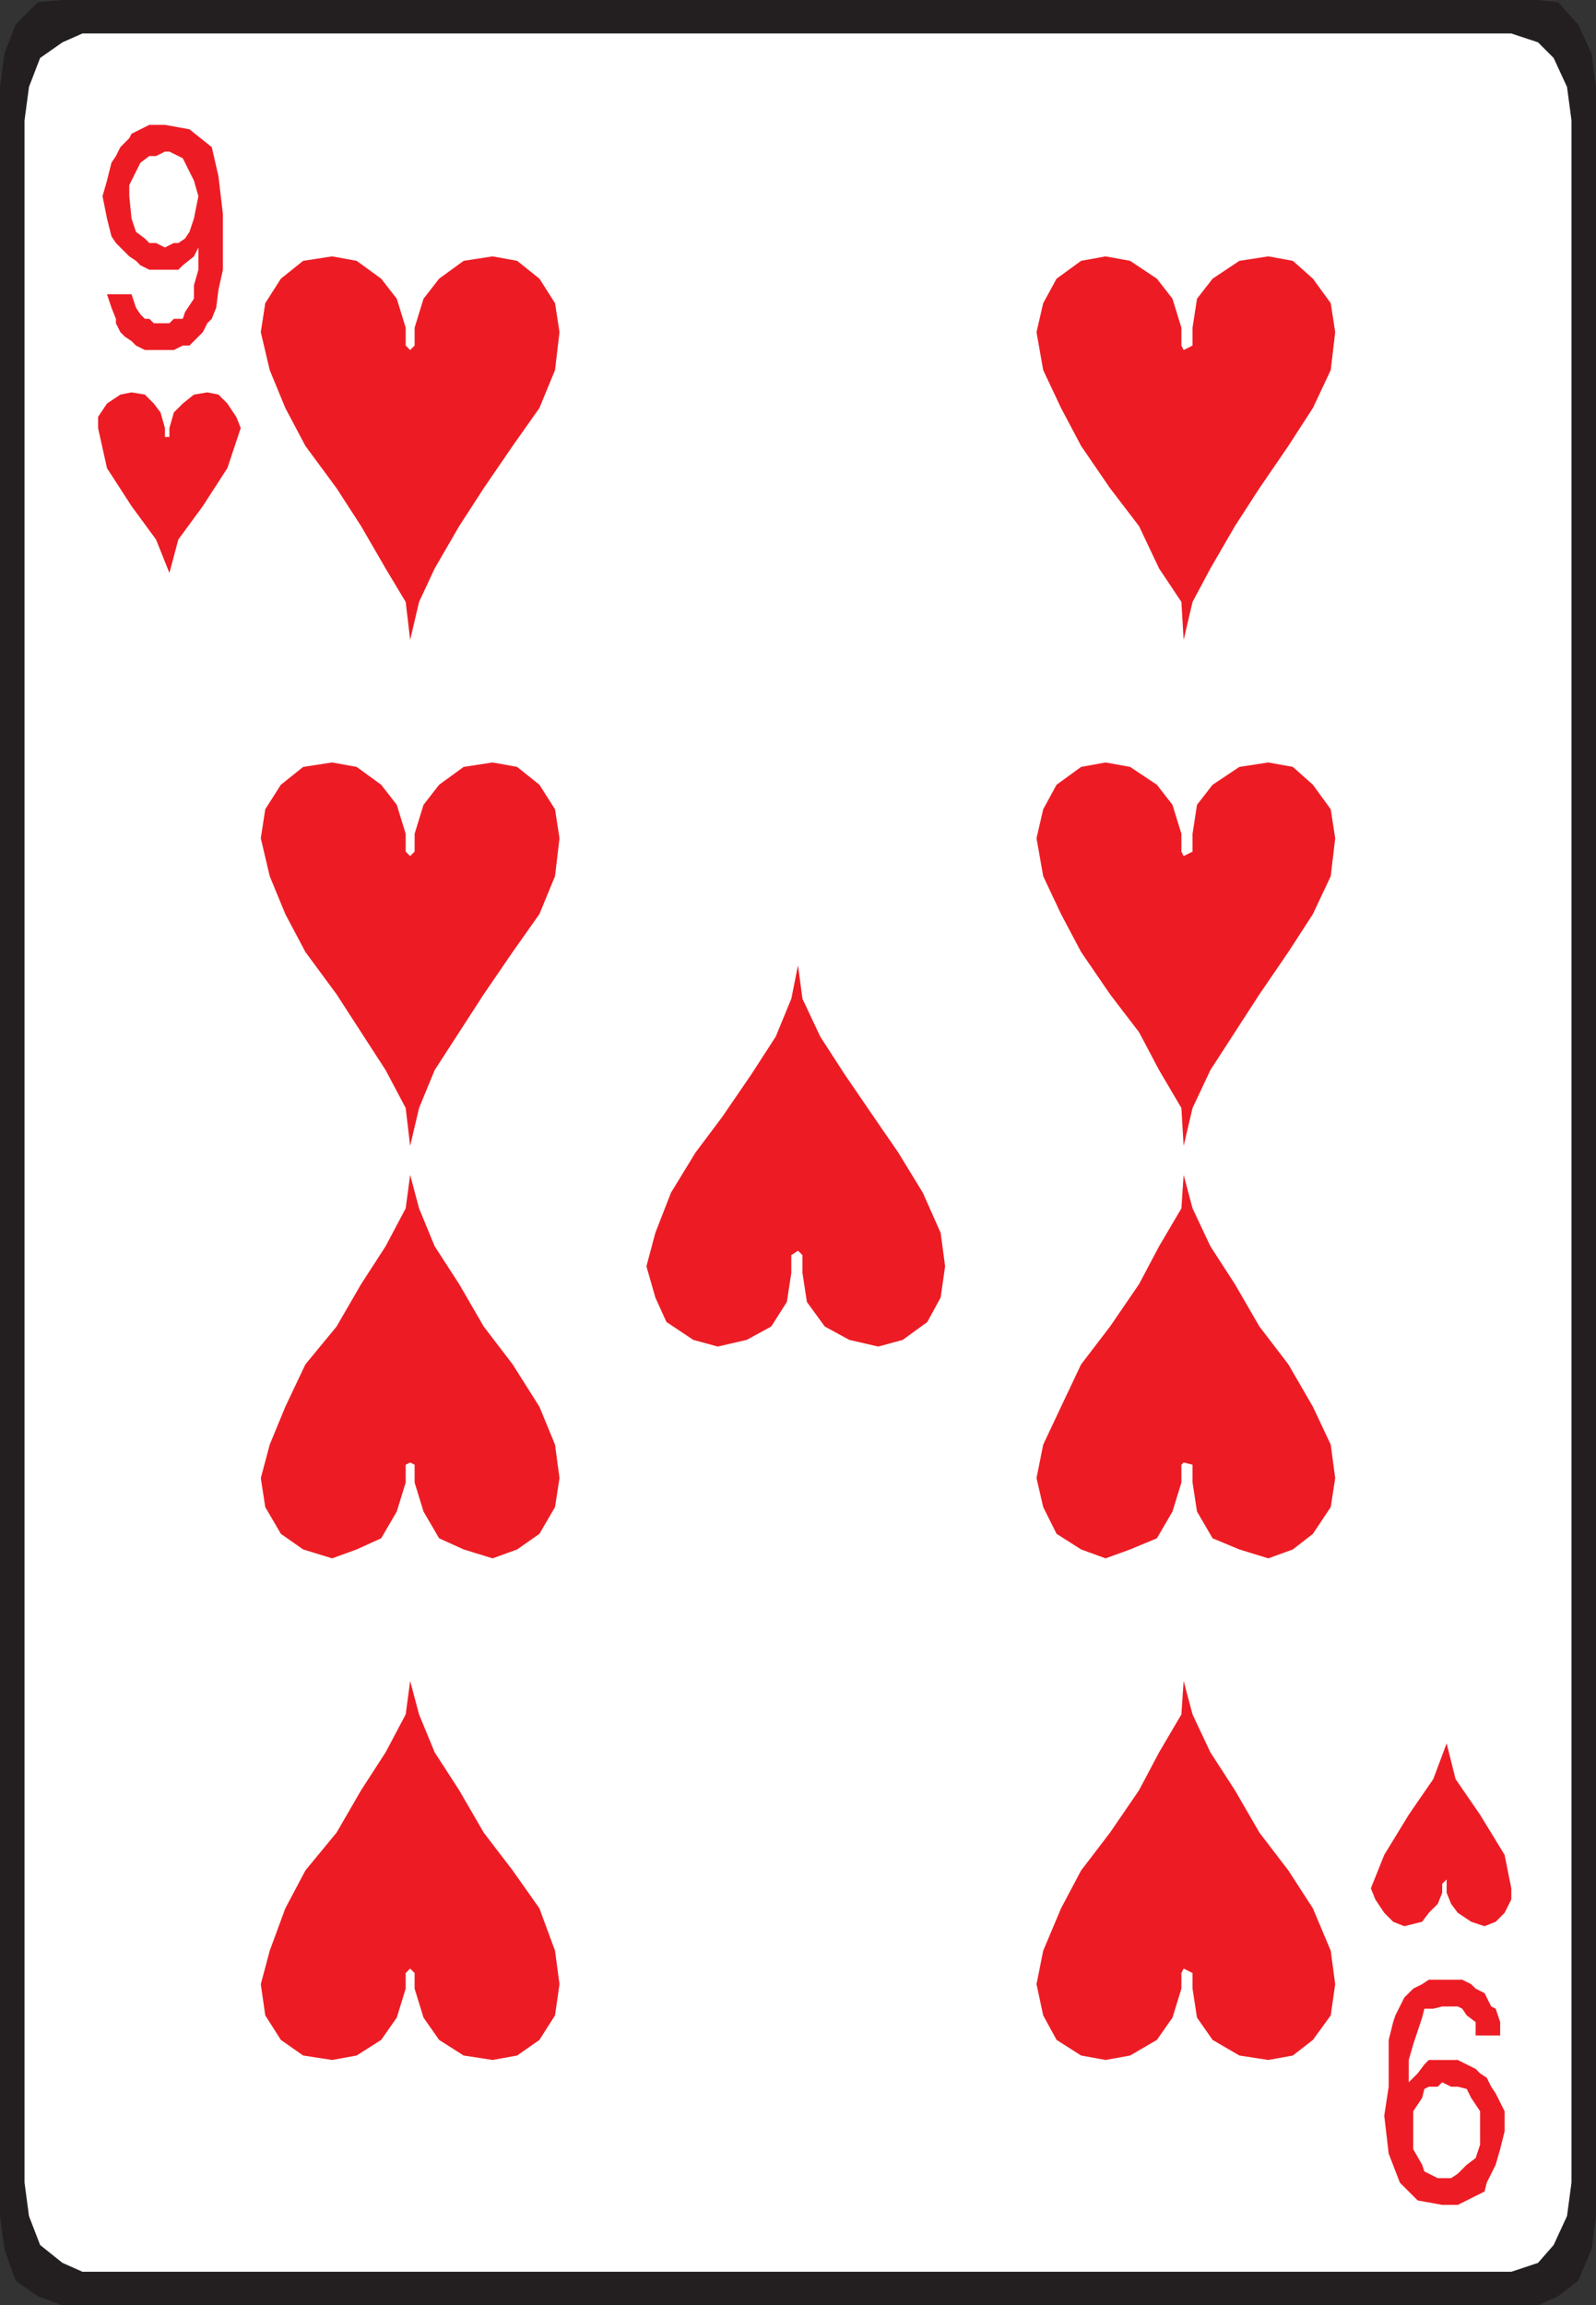
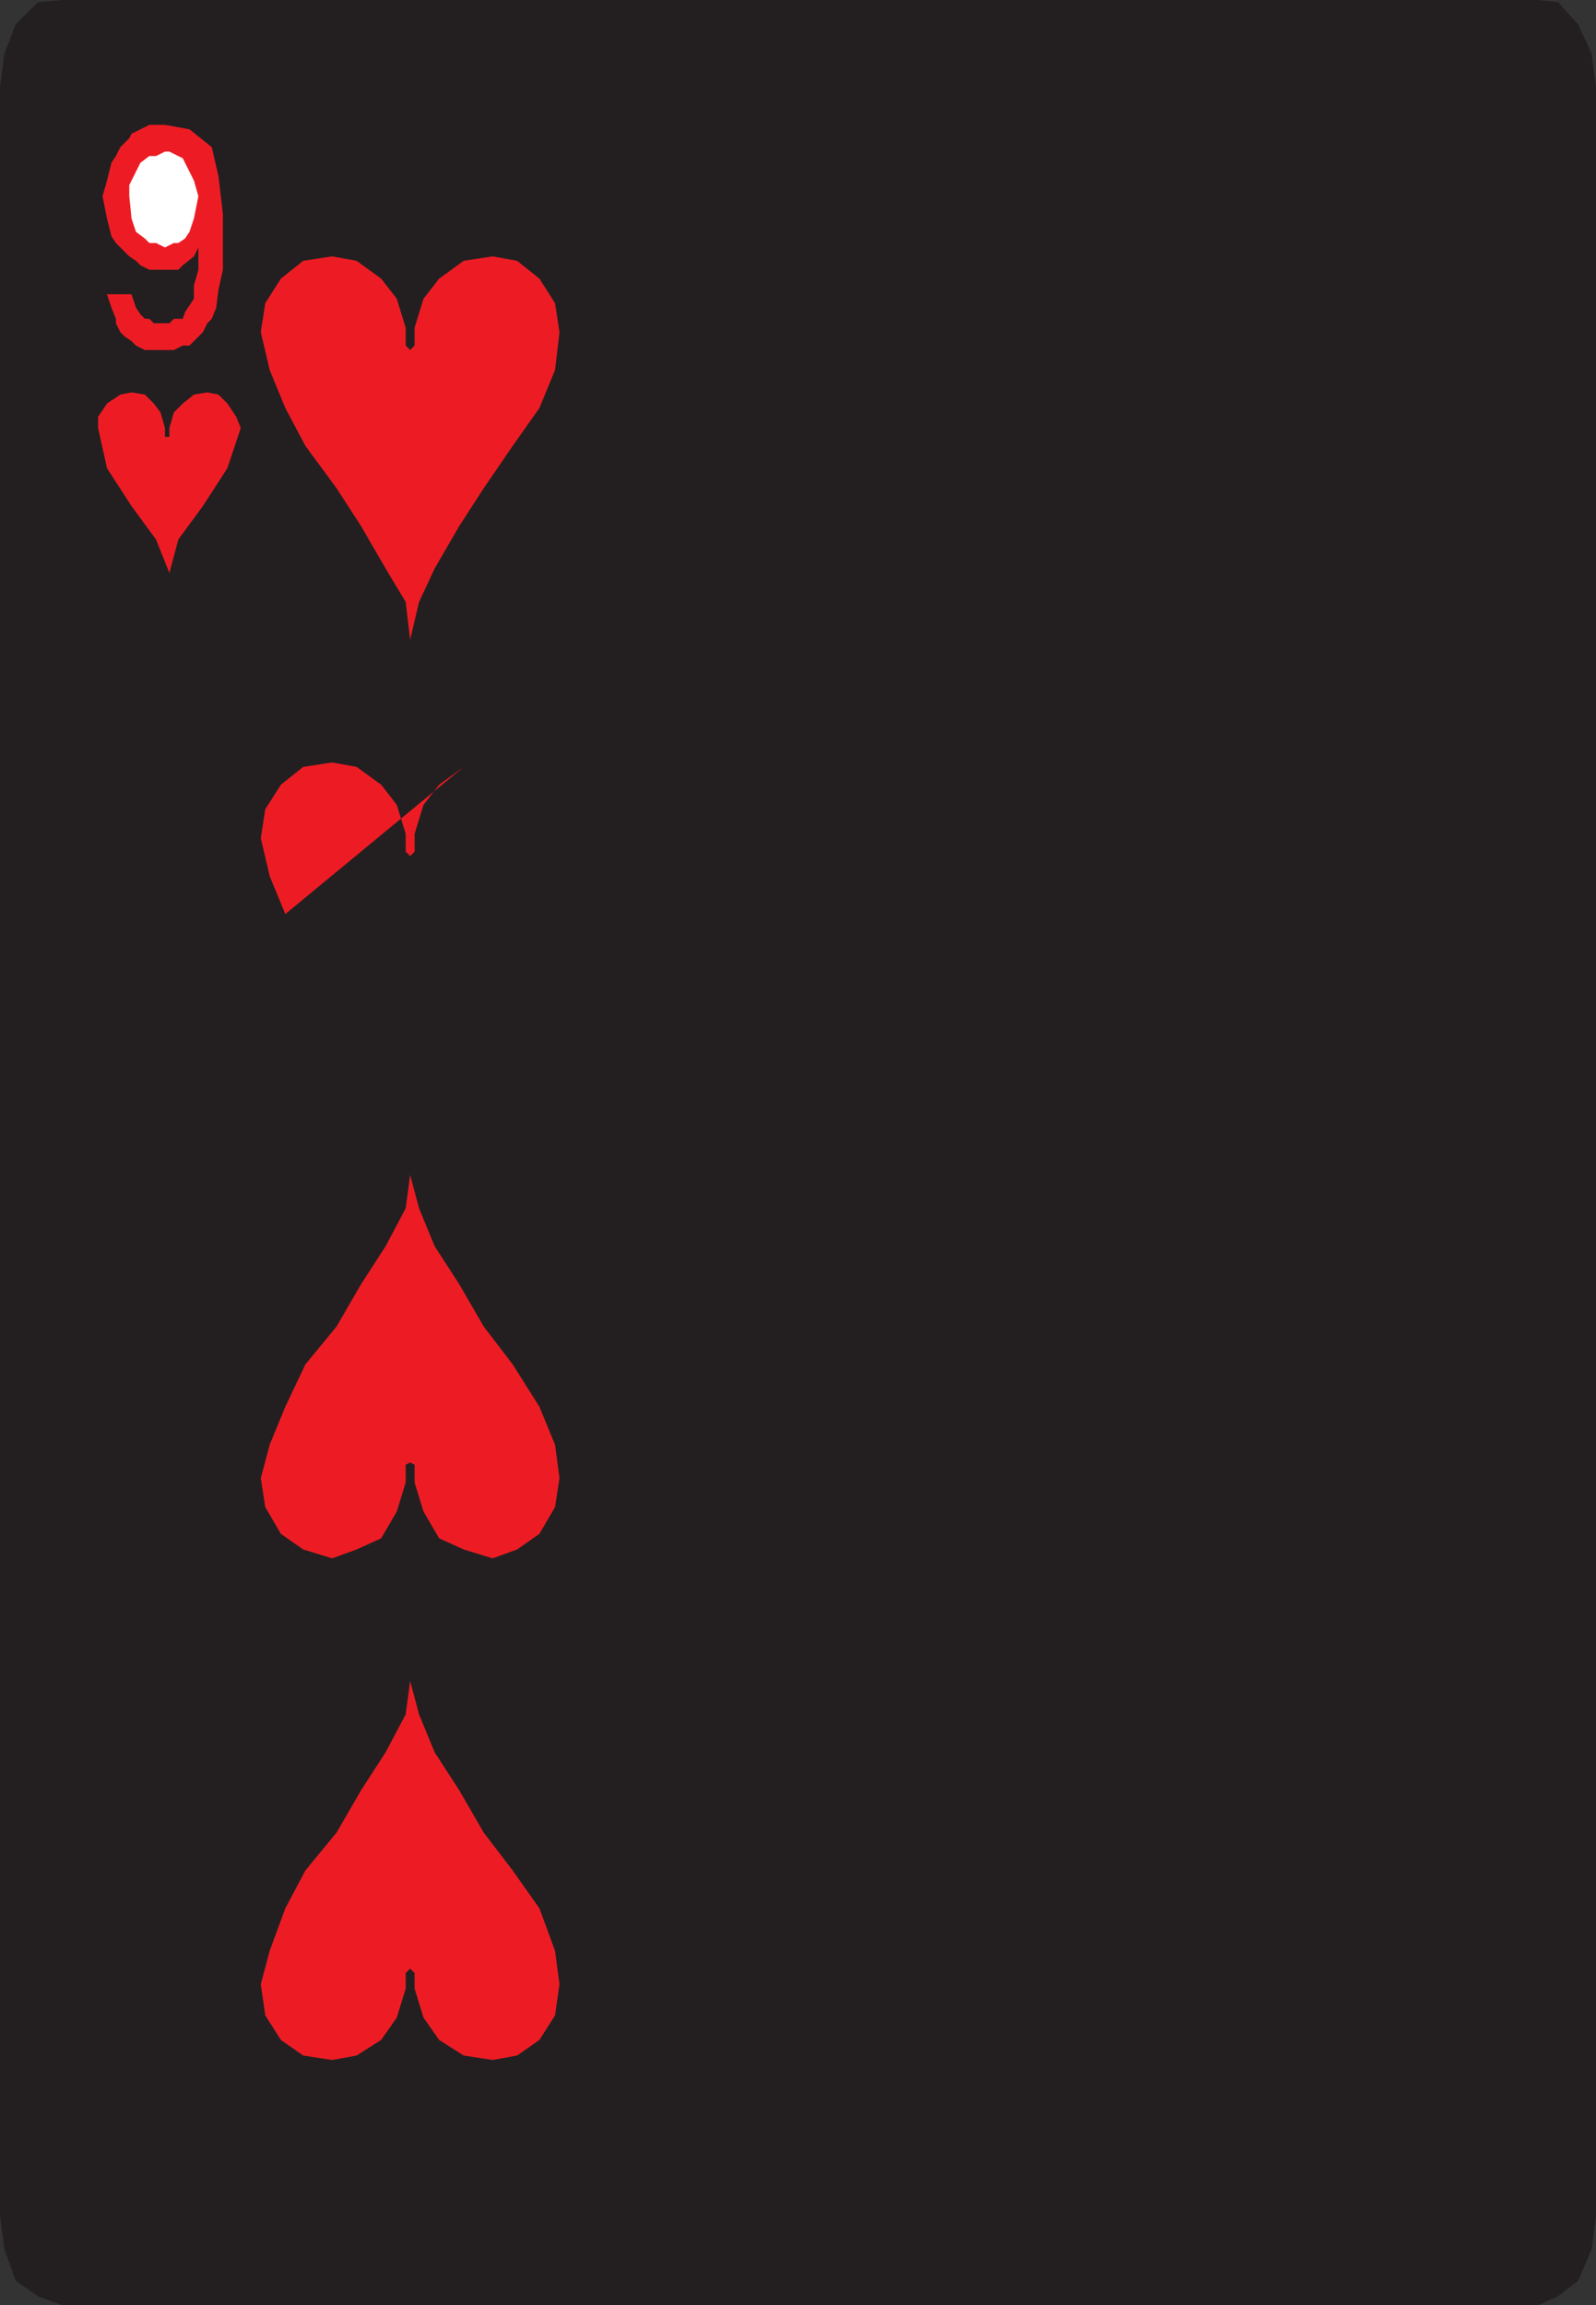
<svg xmlns="http://www.w3.org/2000/svg" width="537" height="775.5">
  <rect width="100%" height="100%" fill="#333333" stroke="none" />
  <path fill="#231f20" fill-rule="evenodd" d="M21 0h496.5l6.75.75 6.75 7.5 4.5 9.75 1.5 11.25V745.5l-1.5 11.25-4.5 10.5-6.75 5.25-6.75 3H21l-8.25-3-7.5-5.25-3.75-10.5L0 745.5V29.25L1.5 18l3.75-9.75 7.5-7.5L21 0" />
-   <path fill="#fff" fill-rule="evenodd" d="M27.75 11.25H508.5l9 3 5.25 5.25 4.5 9.75 1.5 11.25v693.75l-1.5 11.25-4.5 9.75-5.25 6-9 3H27.75l-6.75-3-7.5-6-3.75-9.75-1.5-11.25V40.5l1.5-11.25 3.75-9.75 7.5-5.25 6.75-3" />
-   <path fill="#ed1c24" fill-rule="evenodd" d="M136.5 116.25v-6l-3-9.75-5.25-6.75-8.25-6-8.25-1.5-9.75 1.5-7.5 6-5.25 8.25-1.5 9.75 3 12.75L96 137.25l6.75 12.75 10.5 14.25L121.5 177l8.25 14.25 6.75 11.25 1.5 12.75 3-12.75 5.25-11.25L154.5 177l8.25-12.75L172.5 150l9-12.75 5.25-12.75 1.5-12.75-1.5-9.75-5.25-8.25-7.5-6-8.25-1.5-9.75 1.5-8.25 6-5.25 6.75-3 9.75v6l-1.5 1.5-1.5-1.5m0 170.25v-6l-3-9.75-5.25-6.75-8.25-6-8.25-1.5L102 258l-7.5 6-5.25 8.25-1.5 9.75 3 12.75L96 307.5l6.75 12.75 10.5 14.25 16.5 25.5 6.75 12.75 1.5 12.75 3-12.75 5.25-12.75 16.5-25.5 9.75-14.25 9-12.75 5.25-12.75 1.5-12.75-1.5-9.75-5.25-8.25-7.5-6-8.25-1.5L156 258l-8.25 6-5.25 6.75-3 9.75v6L138 288l-1.5-1.5m0 206.25v6l-3 9.75-5.25 9-8.25 3.75-8.25 3-9.75-3-7.5-5.25-5.25-9-1.5-9.75 3-11.25L96 473.25l6.75-14.25 10.5-12.75L121.5 432l8.25-12.75 6.75-12.75 1.5-11.25 3 11.25 5.25 12.75L154.5 432l8.25 14.25L172.5 459l9 14.25 5.25 12.75 1.5 11.25-1.5 9.75-5.25 9-7.5 5.25-8.25 3-9.75-3-8.25-3.75-5.25-9-3-9.75v-6L138 492l-1.5.75m0 171V669l-3 9.75-5.25 7.5-8.25 5.25-8.25 1.5-9.75-1.5-7.5-5.25-5.25-8.25-1.5-10.5 3-11.25L96 642l6.75-12.75 10.5-12.75 8.25-14.25 8.25-12.75 6.75-12.75 1.5-11.25 3 11.25 5.25 12.75 8.25 12.75 8.25 14.25 9.75 12.75 9 12.75 5.25 14.25 1.5 11.25-1.5 10.5-5.25 8.25-7.5 5.25-8.25 1.5-9.75-1.5-8.25-5.25-5.25-7.5-3-9.75v-5.25l-1.5-1.5-1.5 1.5M55.5 147v-3l-1.5-5.25-2.25-3-3-3-4.5-.75-3.75.75-4.5 3-3 4.5V144l3 13.5 8.25 12.75 8.25 11.25 4.5 11.25 3-11.25 8.25-11.25 8.25-12.75L81 144l-1.5-3.75-3-4.5-3-3-3.75-.75-4.5.75-3.75 3-3 3L57 144v3h-1.5M36 99h8.25l1.5 4.5 1.5 2.25 1.5 1.5h1.5l1.5 1.5H57l1.5-1.5h3l.75-2.25 3-4.5V96l1.5-5.25v-7.5l-1.5 3-3.75 3-1.5 1.5h-9.75l-3-1.5-1.5-1.5-2.25-1.5-4.5-4.5-1.5-2.25-1.5-6-1.5-7.5 1.5-5.25 1.5-6L39 52.5l1.5-3 3-3 .75-1.5 6-3h5.25l8.25 1.5 7.5 6 2.25 9.75L75 72v18.75l-1.5 6.75-.75 6-1.5 3.75-1.5 1.5-1.5 3-4.5 4.5H61.5l-3 1.5h-9.75l-3-1.5-1.5-1.5-2.25-1.5-1.5-1.5-1.5-3v-1.5l-1.5-3.75L36 99" />
+   <path fill="#ed1c24" fill-rule="evenodd" d="M136.5 116.25v-6l-3-9.75-5.25-6.75-8.25-6-8.25-1.5-9.75 1.5-7.5 6-5.25 8.25-1.5 9.75 3 12.75L96 137.25l6.75 12.75 10.5 14.25L121.5 177l8.25 14.25 6.75 11.25 1.5 12.75 3-12.75 5.25-11.25L154.5 177l8.25-12.75L172.5 150l9-12.75 5.25-12.75 1.5-12.75-1.5-9.75-5.25-8.25-7.5-6-8.25-1.5-9.75 1.5-8.25 6-5.25 6.75-3 9.75v6l-1.5 1.5-1.5-1.5m0 170.25v-6l-3-9.75-5.25-6.75-8.25-6-8.25-1.5L102 258l-7.5 6-5.25 8.25-1.5 9.75 3 12.75L96 307.5L156 258l-8.25 6-5.25 6.75-3 9.75v6L138 288l-1.5-1.5m0 206.25v6l-3 9.75-5.25 9-8.25 3.75-8.25 3-9.75-3-7.5-5.25-5.25-9-1.5-9.75 3-11.25L96 473.25l6.75-14.25 10.5-12.75L121.5 432l8.25-12.75 6.75-12.75 1.5-11.25 3 11.25 5.25 12.75L154.5 432l8.25 14.25L172.5 459l9 14.25 5.25 12.75 1.5 11.25-1.5 9.75-5.25 9-7.5 5.25-8.25 3-9.75-3-8.25-3.75-5.25-9-3-9.75v-6L138 492l-1.5.75m0 171V669l-3 9.75-5.25 7.5-8.25 5.25-8.25 1.5-9.75-1.5-7.5-5.25-5.25-8.25-1.5-10.5 3-11.25L96 642l6.75-12.75 10.5-12.75 8.25-14.25 8.25-12.75 6.75-12.75 1.5-11.25 3 11.25 5.25 12.75 8.25 12.75 8.25 14.25 9.75 12.75 9 12.75 5.25 14.25 1.5 11.25-1.5 10.5-5.25 8.25-7.5 5.25-8.25 1.5-9.75-1.5-8.25-5.25-5.25-7.5-3-9.75v-5.25l-1.5-1.5-1.5 1.5M55.5 147v-3l-1.5-5.25-2.25-3-3-3-4.5-.75-3.75.75-4.5 3-3 4.5V144l3 13.5 8.25 12.75 8.25 11.25 4.5 11.25 3-11.25 8.25-11.25 8.25-12.75L81 144l-1.5-3.75-3-4.5-3-3-3.75-.75-4.5.75-3.75 3-3 3L57 144v3h-1.5M36 99h8.25l1.5 4.5 1.5 2.25 1.5 1.5h1.5l1.5 1.5H57l1.5-1.5h3l.75-2.25 3-4.5V96l1.5-5.25v-7.5l-1.5 3-3.75 3-1.5 1.5h-9.75l-3-1.5-1.5-1.5-2.25-1.5-4.5-4.5-1.5-2.25-1.5-6-1.5-7.5 1.5-5.25 1.5-6L39 52.5l1.5-3 3-3 .75-1.5 6-3h5.25l8.25 1.5 7.5 6 2.25 9.75L75 72v18.75l-1.5 6.75-.75 6-1.5 3.75-1.5 1.5-1.5 3-4.5 4.5H61.5l-3 1.5h-9.75l-3-1.5-1.5-1.5-2.25-1.5-1.5-1.5-1.5-3v-1.5l-1.5-3.75L36 99" />
  <path fill="#fff" fill-rule="evenodd" d="m43.5 66 .75 7.5 1.5 4.5 3 2.25 1.5 1.5h2.25l3 1.5 3-1.5H60l2.25-1.5 1.5-2.25 1.5-4.5 1.5-7.5-1.5-5.25-3.75-7.5L57 51h-1.5l-3 1.5h-2.25l-3 2.25-3.75 7.5V66" />
-   <path fill="#ed1c24" fill-rule="evenodd" d="M266.25 422.25v6l-1.5 9.75-5.25 8.25-8.25 4.5-9.75 2.25-8.25-2.25-9-6-3.75-8.25-3-10.5 3-11.25 5.25-13.5 8.25-13.5 9-12 9.75-14.25 8.25-12.75 5.25-12.75 2.25-11.25L270 336l6 12.75 8.25 12.75 9.75 14.25 8.25 12 8.25 13.5 6 13.5L318 426l-1.5 10.5-4.5 8.25-8.25 6-8.25 2.25-9.75-2.25-8.25-4.5-6-8.25-1.5-9.75v-6l-1.5-1.5-2.25 1.5m131.25-306v-6l-3-9.75-5.25-6.75-9-6-8.25-1.5-8.25 1.5-8.25 6L351 102l-2.25 9.75L351 124.5l6 12.75 6.75 12.75 9.75 14.25 9.75 12.75 6.75 14.25 7.5 11.25.75 12.75 3-12.75 6-11.25L415.5 177l8.25-12.75L433.5 150l8.25-12.75 6-12.75 1.5-12.75-1.5-9.75-6-8.25-6.75-6-8.25-1.5-9.75 1.5-9 6-5.25 6.75-1.5 9.75v6l-3 1.5-.75-1.5m0 170.25v-6l-3-9.75-5.25-6.75-9-6-8.25-1.5-8.25 1.5-8.25 6-4.5 8.25-2.25 9.75 2.25 12.75 6 12.75 6.75 12.75 9.75 14.25 9.75 12.75L390 360l7.5 12.75.75 12.75 3-12.75 6-12.75 16.5-25.5 9.75-14.25 8.25-12.75 6-12.75 1.5-12.75-1.5-9.75-6-8.25-6.75-6-8.25-1.5L417 258l-9 6-5.25 6.75-1.5 9.75v6l-3 1.5-.75-1.5m0 206.25v6l-3 9.75-5.25 9-9 3.75-8.25 3-8.25-3-8.25-5.25-4.5-9-2.25-9.75L351 486l6-12.75 6.75-14.25 9.75-12.75 9.75-14.25 6.75-12.75 7.5-12.75.75-11.25 3 11.25 6 12.75L415.5 432l8.25 14.25L433.5 459l8.25 14.25 6 12.75 1.5 11.25-1.5 9.75-6 9-6.75 5.25-8.25 3-9.75-3-9-3.75-5.25-9-1.5-9.75v-6l-3-.75-.75.75m0 171V669l-3 9.75-5.25 7.5-9 5.25L372 693l-8.25-1.5-8.25-5.25L351 678l-2.25-10.5 2.25-11.25 6-14.25 6.75-12.75 9.75-12.75 9.75-14.25L390 589.5l7.5-12.75.75-11.25 3 11.25 6 12.75 8.25 12.75 8.25 14.25 9.75 12.75 8.25 12.75 6 14.25 1.5 11.25-1.5 10.5-6 8.25-6.75 5.25-8.25 1.5-9.75-1.5-9-5.25-5.25-7.5-1.5-9.75v-5.25l-3-1.5-.75 1.5m87.75-30v3l-1.5 3.75-3 3-2.25 3-6 1.5-3.75-1.5-3-3-3-4.5-1.5-3.75 4.5-11.25 8.25-13.5 8.25-12 4.5-12 3 12 8.25 12 8.25 13.5 2.25 11.25V639l-2.25 4.5-3 3-3.75 1.5-4.5-1.5-4.5-3-2.25-3-1.5-3.75v-4.5l-1.5 1.5m19.5 51h-8.25v-4.5l-3-2.25-1.5-2.25-1.5-.75h-5.25l-3 .75h-3l-.75 3-3 9L474 693v7.5l3-3 2.25-3 1.5-1.5h9.75l6 3 1.5 1.5 2.25 1.5 1.5 3 1.5 2.25 3 6V717l-1.5 6-1.5 5.25-3 6-.75 3-9 4.5h-5.25l-8.25-1.5-6-6-3.75-9.75-1.5-12.75 1.5-9.75v-15.75l1.5-6 .75-2.25 3-6 3-3 3-1.5 2.25-1.5H492l3 1.5 1.5 1.5 3 1.5 2.25 4.5 1.5.75 1.5 4.5v4.5" />
-   <path fill="#fff" fill-rule="evenodd" d="M498 716.25v-6l-3-4.5-1.5-3-3-.75h-2.25l-3-1.5-1.5 1.5h-3l-1.5.75-.75 3-3 4.5V723l3 5.25.75 2.25 4.5 2.25h4.5l2.25-1.5 3-3 3-2.25 1.5-4.5v-5.25" />
</svg>